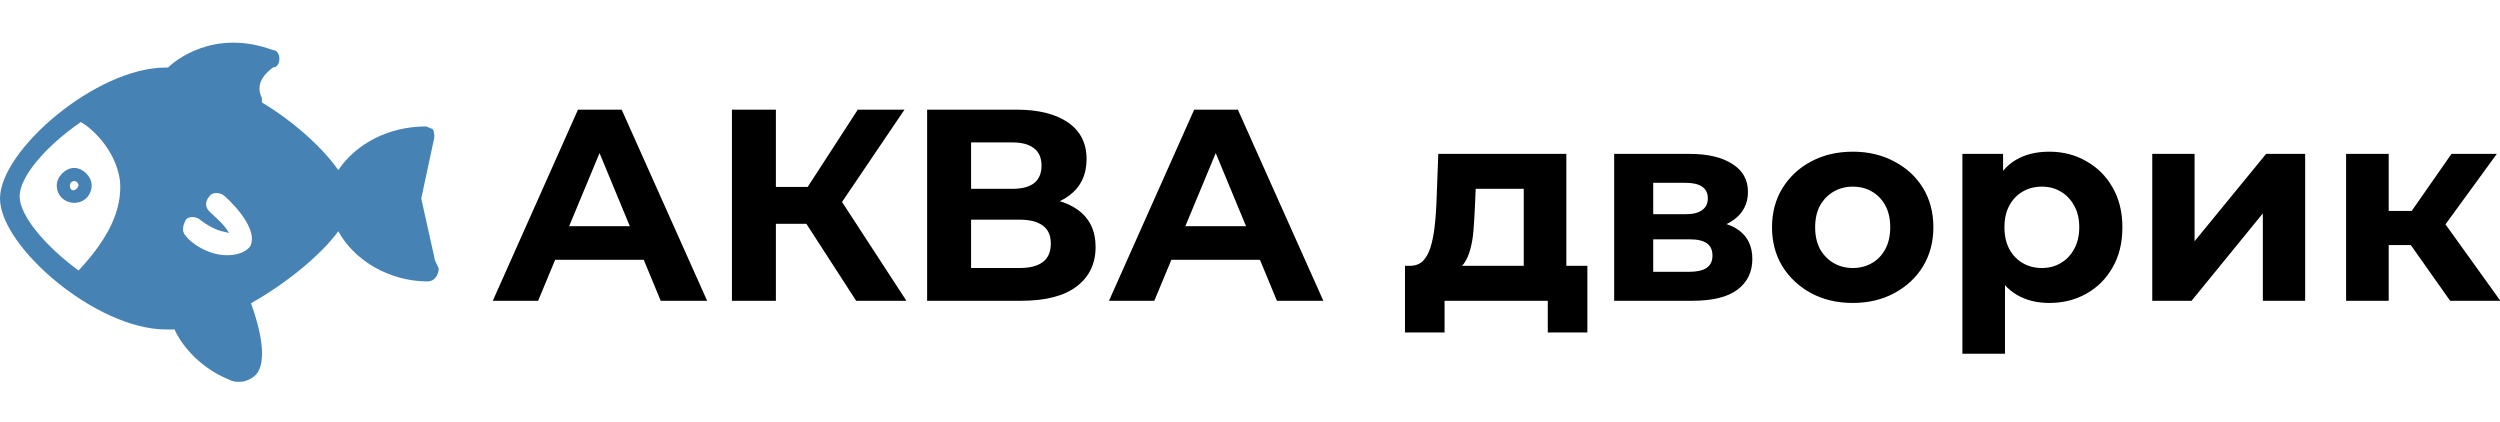
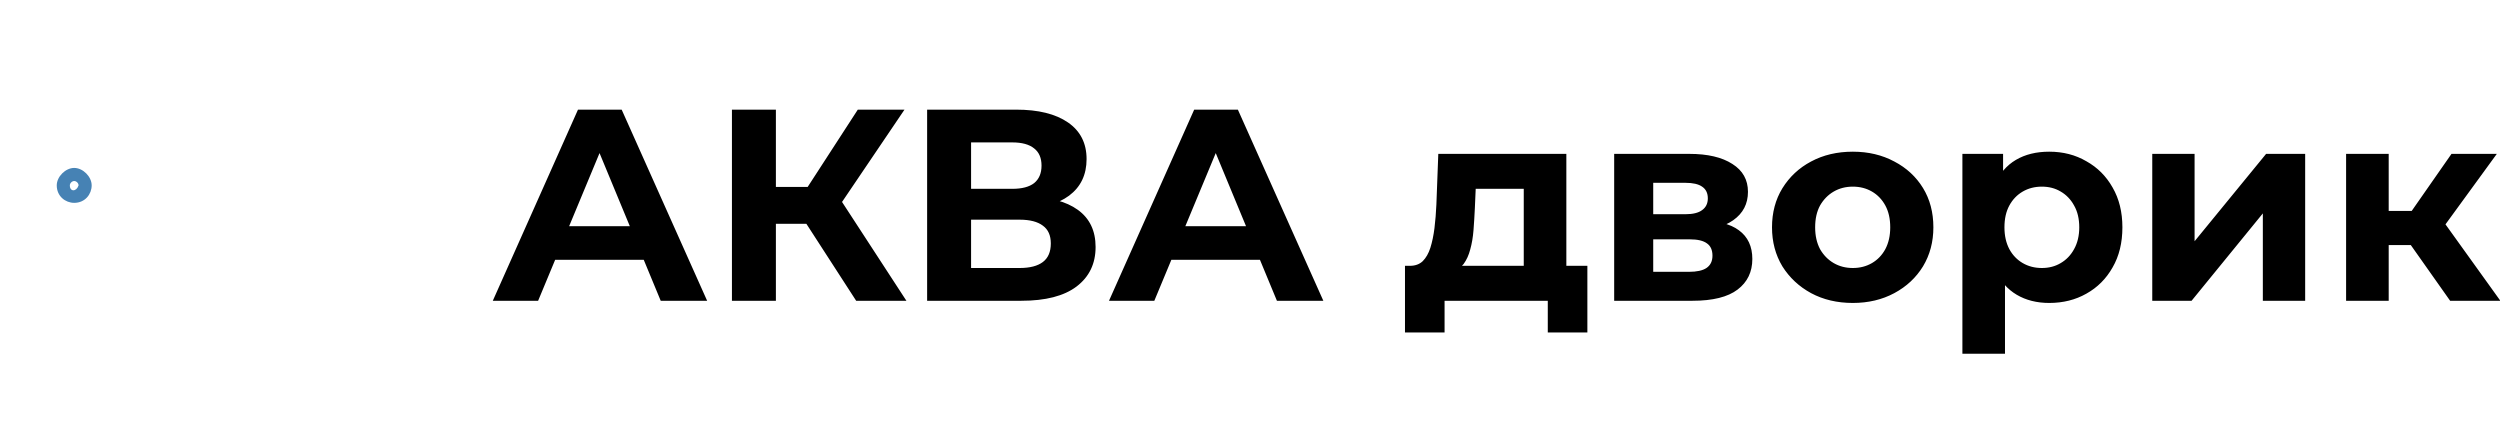
<svg xmlns="http://www.w3.org/2000/svg" width="1172" height="198" viewBox="0 0 1172 198" fill="none">
  <g clip-path="url(#clip0_441_72)">
-     <path d="M203.621 120.676L197.481 93.05L203.621 64.4C203.621 63.377 203.621 61.33 202.597 60.307C201.574 60.307 200.551 59.284 199.528 59.284C182.133 59.284 166.785 67.469 158.599 79.748C151.436 69.516 138.134 57.237 122.786 48.029C122.786 47.005 122.786 47.005 122.786 45.982C118.694 37.796 126.879 32.68 127.903 31.657C129.949 31.657 130.972 29.61 130.972 27.564C130.972 25.517 129.949 23.471 127.903 23.471C100.276 13.239 81.858 28.587 78.788 31.657H77.765C45.022 31.657 0 70.539 0 93.049C0 115.56 45.022 154.443 77.764 154.443C78.788 154.443 79.811 154.443 81.857 154.443C83.904 159.559 92.09 171.837 107.438 177.977C109.484 179 110.507 179 112.554 179C115.623 179 118.693 176.954 119.716 175.93C125.856 169.791 121.763 153.419 117.67 142.164C134.042 132.955 150.413 119.653 158.599 108.398C165.761 121.7 182.133 131.932 200.551 131.932C203.62 131.932 205.667 128.863 205.667 125.793C204.644 123.746 203.621 121.7 203.621 120.676ZM36.836 126.816C21.487 115.56 9.209 101.236 9.209 92.026C9.209 82.817 21.488 68.492 37.859 57.237C41.952 59.284 54.231 69.516 56.277 84.864C57.3 98.165 51.161 111.467 36.836 126.816ZM117.67 114.537C117.67 115.56 114.601 119.653 106.415 119.653C97.206 119.653 89.02 113.514 86.974 110.444C84.927 108.398 85.95 105.328 86.974 103.282C87.997 101.235 92.09 101.235 94.136 103.282C102.322 109.421 106.415 108.398 107.438 109.421C105.392 105.328 100.275 101.235 98.229 99.189C95.159 96.119 97.206 93.049 98.229 92.026C99.252 89.98 103.345 89.98 105.392 92.026C105.392 92.026 120.74 105.328 117.67 114.537Z" fill="#4682B4" />
    <path d="M34.789 78.725C30.696 78.725 26.604 82.817 26.604 86.91C26.604 92.027 30.696 95.096 34.789 95.096C39.906 95.096 42.975 91.003 42.975 86.91C42.975 82.817 38.882 78.725 34.789 78.725ZM32.743 86.91C32.743 85.887 33.766 84.864 34.789 84.864C35.813 84.864 36.836 85.887 36.836 86.91C35.813 89.98 32.743 89.98 32.743 86.91Z" fill="#4682B4" />
    <path d="M231.024 141L270.96 51.4H291.44L331.504 141H309.744L276.976 61.896H285.168L252.272 141H231.024ZM250.992 121.8L256.496 106.056H302.576L308.208 121.8H250.992ZM401.37 141L373.466 97.864L390.234 87.752L424.922 141H401.37ZM343.13 141V51.4H363.738V141H343.13ZM357.722 104.904V87.624H388.954V104.904H357.722ZM392.154 98.504L373.082 96.2L402.138 51.4H424.026L392.154 98.504ZM434.636 141V51.4H476.364C486.775 51.4 494.881 53.405 500.684 57.416C506.487 61.427 509.388 67.144 509.388 74.568C509.388 81.907 506.657 87.624 501.196 91.72C495.735 95.731 488.481 97.736 479.436 97.736L481.868 92.36C491.937 92.36 499.745 94.365 505.292 98.376C510.839 102.387 513.612 108.189 513.612 115.784C513.612 123.635 510.625 129.821 504.652 134.344C498.764 138.781 490.145 141 478.796 141H434.636ZM455.244 125.64H478.028C482.807 125.64 486.433 124.701 488.908 122.824C491.383 120.947 492.62 118.045 492.62 114.12C492.62 110.365 491.383 107.592 488.908 105.8C486.433 103.923 482.807 102.984 478.028 102.984H455.244V125.64ZM455.244 88.52H474.572C479.095 88.52 482.508 87.624 484.812 85.832C487.116 83.955 488.268 81.224 488.268 77.64C488.268 74.056 487.116 71.368 484.812 69.576C482.508 67.699 479.095 66.76 474.572 66.76H455.244V88.52ZM519.899 141L559.835 51.4H580.315L620.379 141H598.619L565.851 61.896H574.043L541.147 141H519.899ZM539.867 121.8L545.371 106.056H591.451L597.083 121.8H539.867ZM714.335 132.04V88.52H691.807L691.423 97.352C691.252 101.021 691.039 104.52 690.783 107.848C690.527 111.176 690.015 114.205 689.247 116.936C688.564 119.581 687.54 121.843 686.175 123.72C684.81 125.512 682.975 126.749 680.671 127.432L660.959 124.616C663.434 124.616 665.439 123.891 666.975 122.44C668.511 120.904 669.706 118.813 670.559 116.168C671.412 113.437 672.052 110.365 672.479 106.952C672.906 103.453 673.204 99.784 673.375 95.944L674.271 72.136H734.303V132.04H714.335ZM658.655 155.848V124.616H744.159V155.848H725.599V141H677.215V155.848H658.655ZM756.725 141V72.136H791.925C800.544 72.136 807.285 73.715 812.149 76.872C817.013 79.944 819.445 84.296 819.445 89.928C819.445 95.56 817.141 99.997 812.533 103.24C808.01 106.397 801.994 107.976 794.485 107.976L796.533 103.368C804.896 103.368 811.125 104.904 815.221 107.976C819.402 111.048 821.493 115.528 821.493 121.416C821.493 127.475 819.189 132.253 814.581 135.752C809.973 139.251 802.933 141 793.461 141H756.725ZM775.029 127.432H791.797C795.466 127.432 798.197 126.835 799.989 125.64C801.866 124.36 802.805 122.44 802.805 119.88C802.805 117.235 801.952 115.315 800.245 114.12C798.538 112.84 795.85 112.2 792.181 112.2H775.029V127.432ZM775.029 100.424H790.133C793.632 100.424 796.234 99.784 797.941 98.504C799.733 97.224 800.629 95.389 800.629 93C800.629 90.525 799.733 88.691 797.941 87.496C796.234 86.301 793.632 85.704 790.133 85.704H775.029V100.424ZM868.606 142.024C861.267 142.024 854.739 140.488 849.022 137.416C843.39 134.344 838.91 130.163 835.582 124.872C832.339 119.496 830.718 113.395 830.718 106.568C830.718 99.656 832.339 93.555 835.582 88.264C838.91 82.888 843.39 78.707 849.022 75.72C854.739 72.648 861.267 71.112 868.606 71.112C875.859 71.112 882.345 72.648 888.062 75.72C893.779 78.707 898.259 82.845 901.502 88.136C904.745 93.427 906.366 99.571 906.366 106.568C906.366 113.395 904.745 119.496 901.502 124.872C898.259 130.163 893.779 134.344 888.062 137.416C882.345 140.488 875.859 142.024 868.606 142.024ZM868.606 125.64C871.934 125.64 874.921 124.872 877.566 123.336C880.211 121.8 882.302 119.624 883.838 116.808C885.374 113.907 886.142 110.493 886.142 106.568C886.142 102.557 885.374 99.144 883.838 96.328C882.302 93.512 880.211 91.336 877.566 89.8C874.921 88.264 871.934 87.496 868.606 87.496C865.278 87.496 862.291 88.264 859.646 89.8C857.001 91.336 854.867 93.512 853.246 96.328C851.71 99.144 850.942 102.557 850.942 106.568C850.942 110.493 851.71 113.907 853.246 116.808C854.867 119.624 857.001 121.8 859.646 123.336C862.291 124.872 865.278 125.64 868.606 125.64ZM960.676 142.024C954.873 142.024 949.796 140.744 945.444 138.184C941.092 135.624 937.679 131.741 935.204 126.536C932.815 121.245 931.62 114.589 931.62 106.568C931.62 98.461 932.772 91.805 935.076 86.6C937.38 81.395 940.708 77.512 945.06 74.952C949.412 72.392 954.617 71.112 960.676 71.112C967.161 71.112 972.964 72.605 978.084 75.592C983.289 78.493 987.385 82.589 990.372 87.88C993.444 93.171 994.98 99.4 994.98 106.568C994.98 113.821 993.444 120.093 990.372 125.384C987.385 130.675 983.289 134.771 978.084 137.672C972.964 140.573 967.161 142.024 960.676 142.024ZM919.972 165.832V72.136H939.044V86.216L938.66 106.696L939.94 127.048V165.832H919.972ZM957.22 125.64C960.548 125.64 963.492 124.872 966.052 123.336C968.697 121.8 970.788 119.624 972.324 116.808C973.945 113.907 974.756 110.493 974.756 106.568C974.756 102.557 973.945 99.144 972.324 96.328C970.788 93.512 968.697 91.336 966.052 89.8C963.492 88.264 960.548 87.496 957.22 87.496C953.892 87.496 950.905 88.264 948.26 89.8C945.615 91.336 943.524 93.512 941.988 96.328C940.452 99.144 939.684 102.557 939.684 106.568C939.684 110.493 940.452 113.907 941.988 116.808C943.524 119.624 945.615 121.8 948.26 123.336C950.905 124.872 953.892 125.64 957.22 125.64ZM1008.98 141V72.136H1028.82V113.096L1062.35 72.136H1080.66V141H1060.82V100.04L1027.41 141H1008.98ZM1148.62 141L1125.58 108.36L1141.83 98.76L1172.17 141H1148.62ZM1099.85 141V72.136H1119.82V141H1099.85ZM1113.93 114.888V98.888H1137.99V114.888H1113.93ZM1143.75 108.872L1125.07 106.824L1149.26 72.136H1170.51L1143.75 108.872Z" fill="black" />
  </g>
  <defs>
    <clipPath id="clip0_441_72">
      <rect width="1172" height="198" fill="white" />
    </clipPath>
  </defs>
</svg>